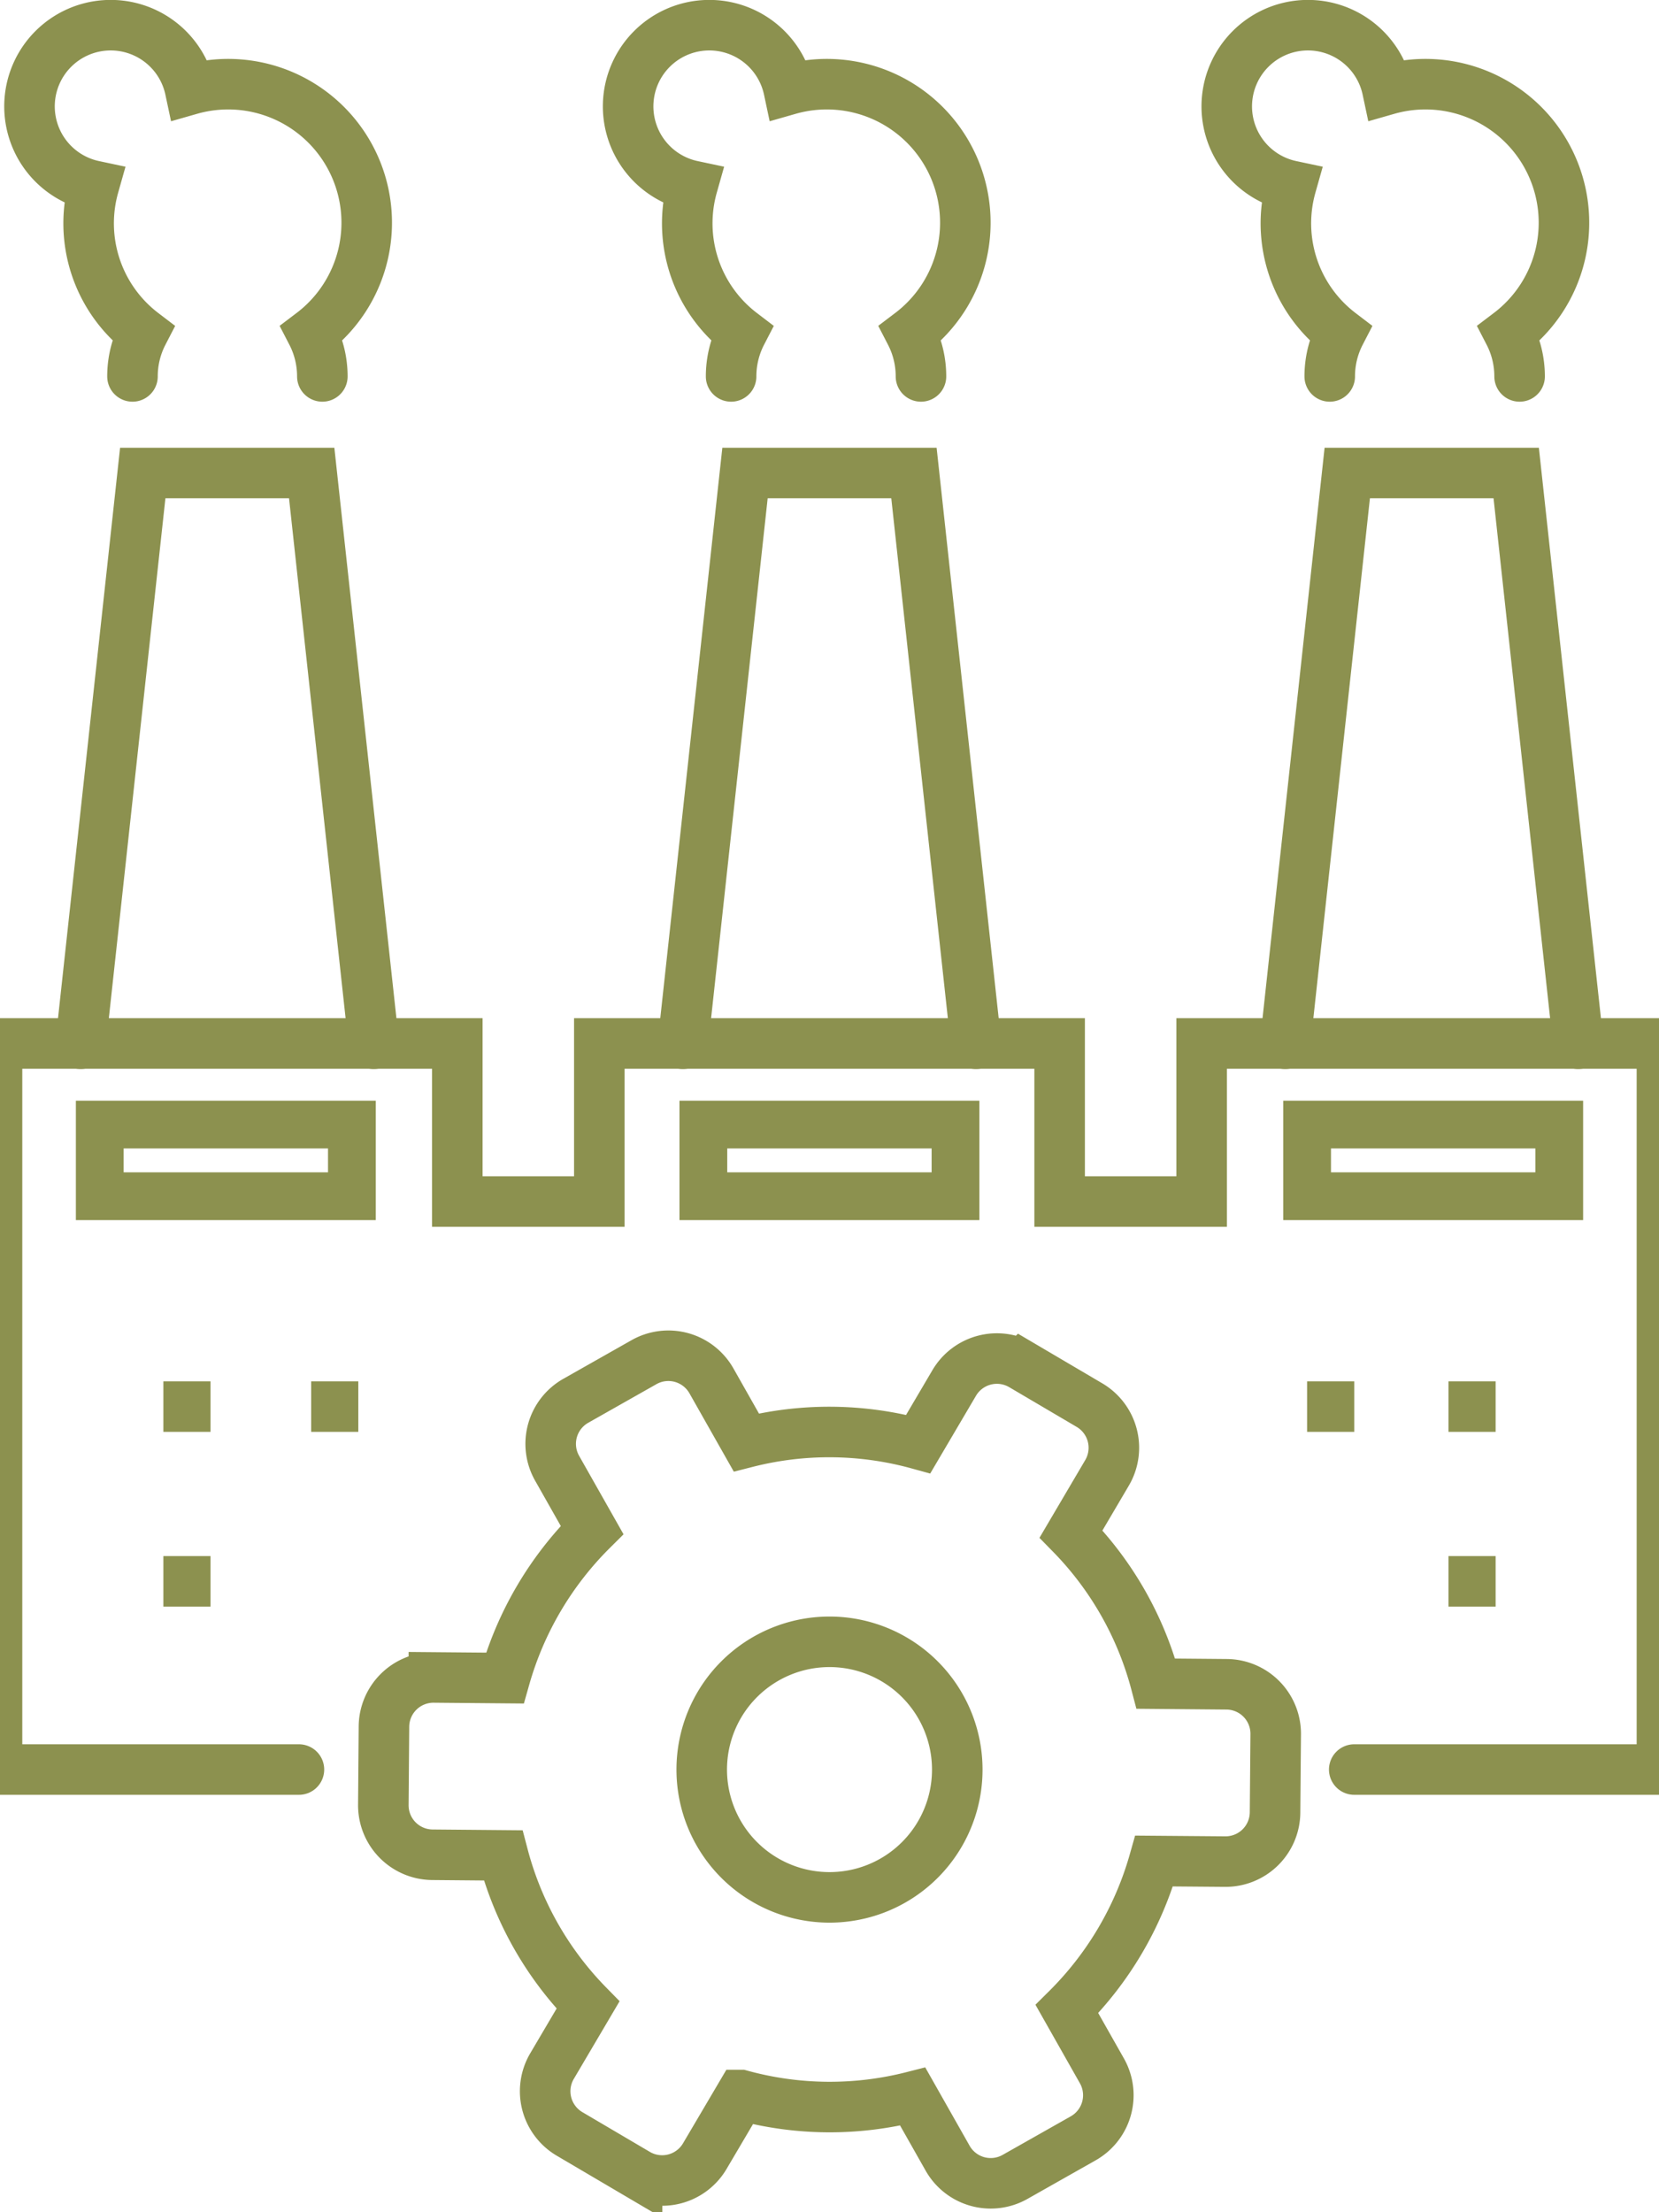
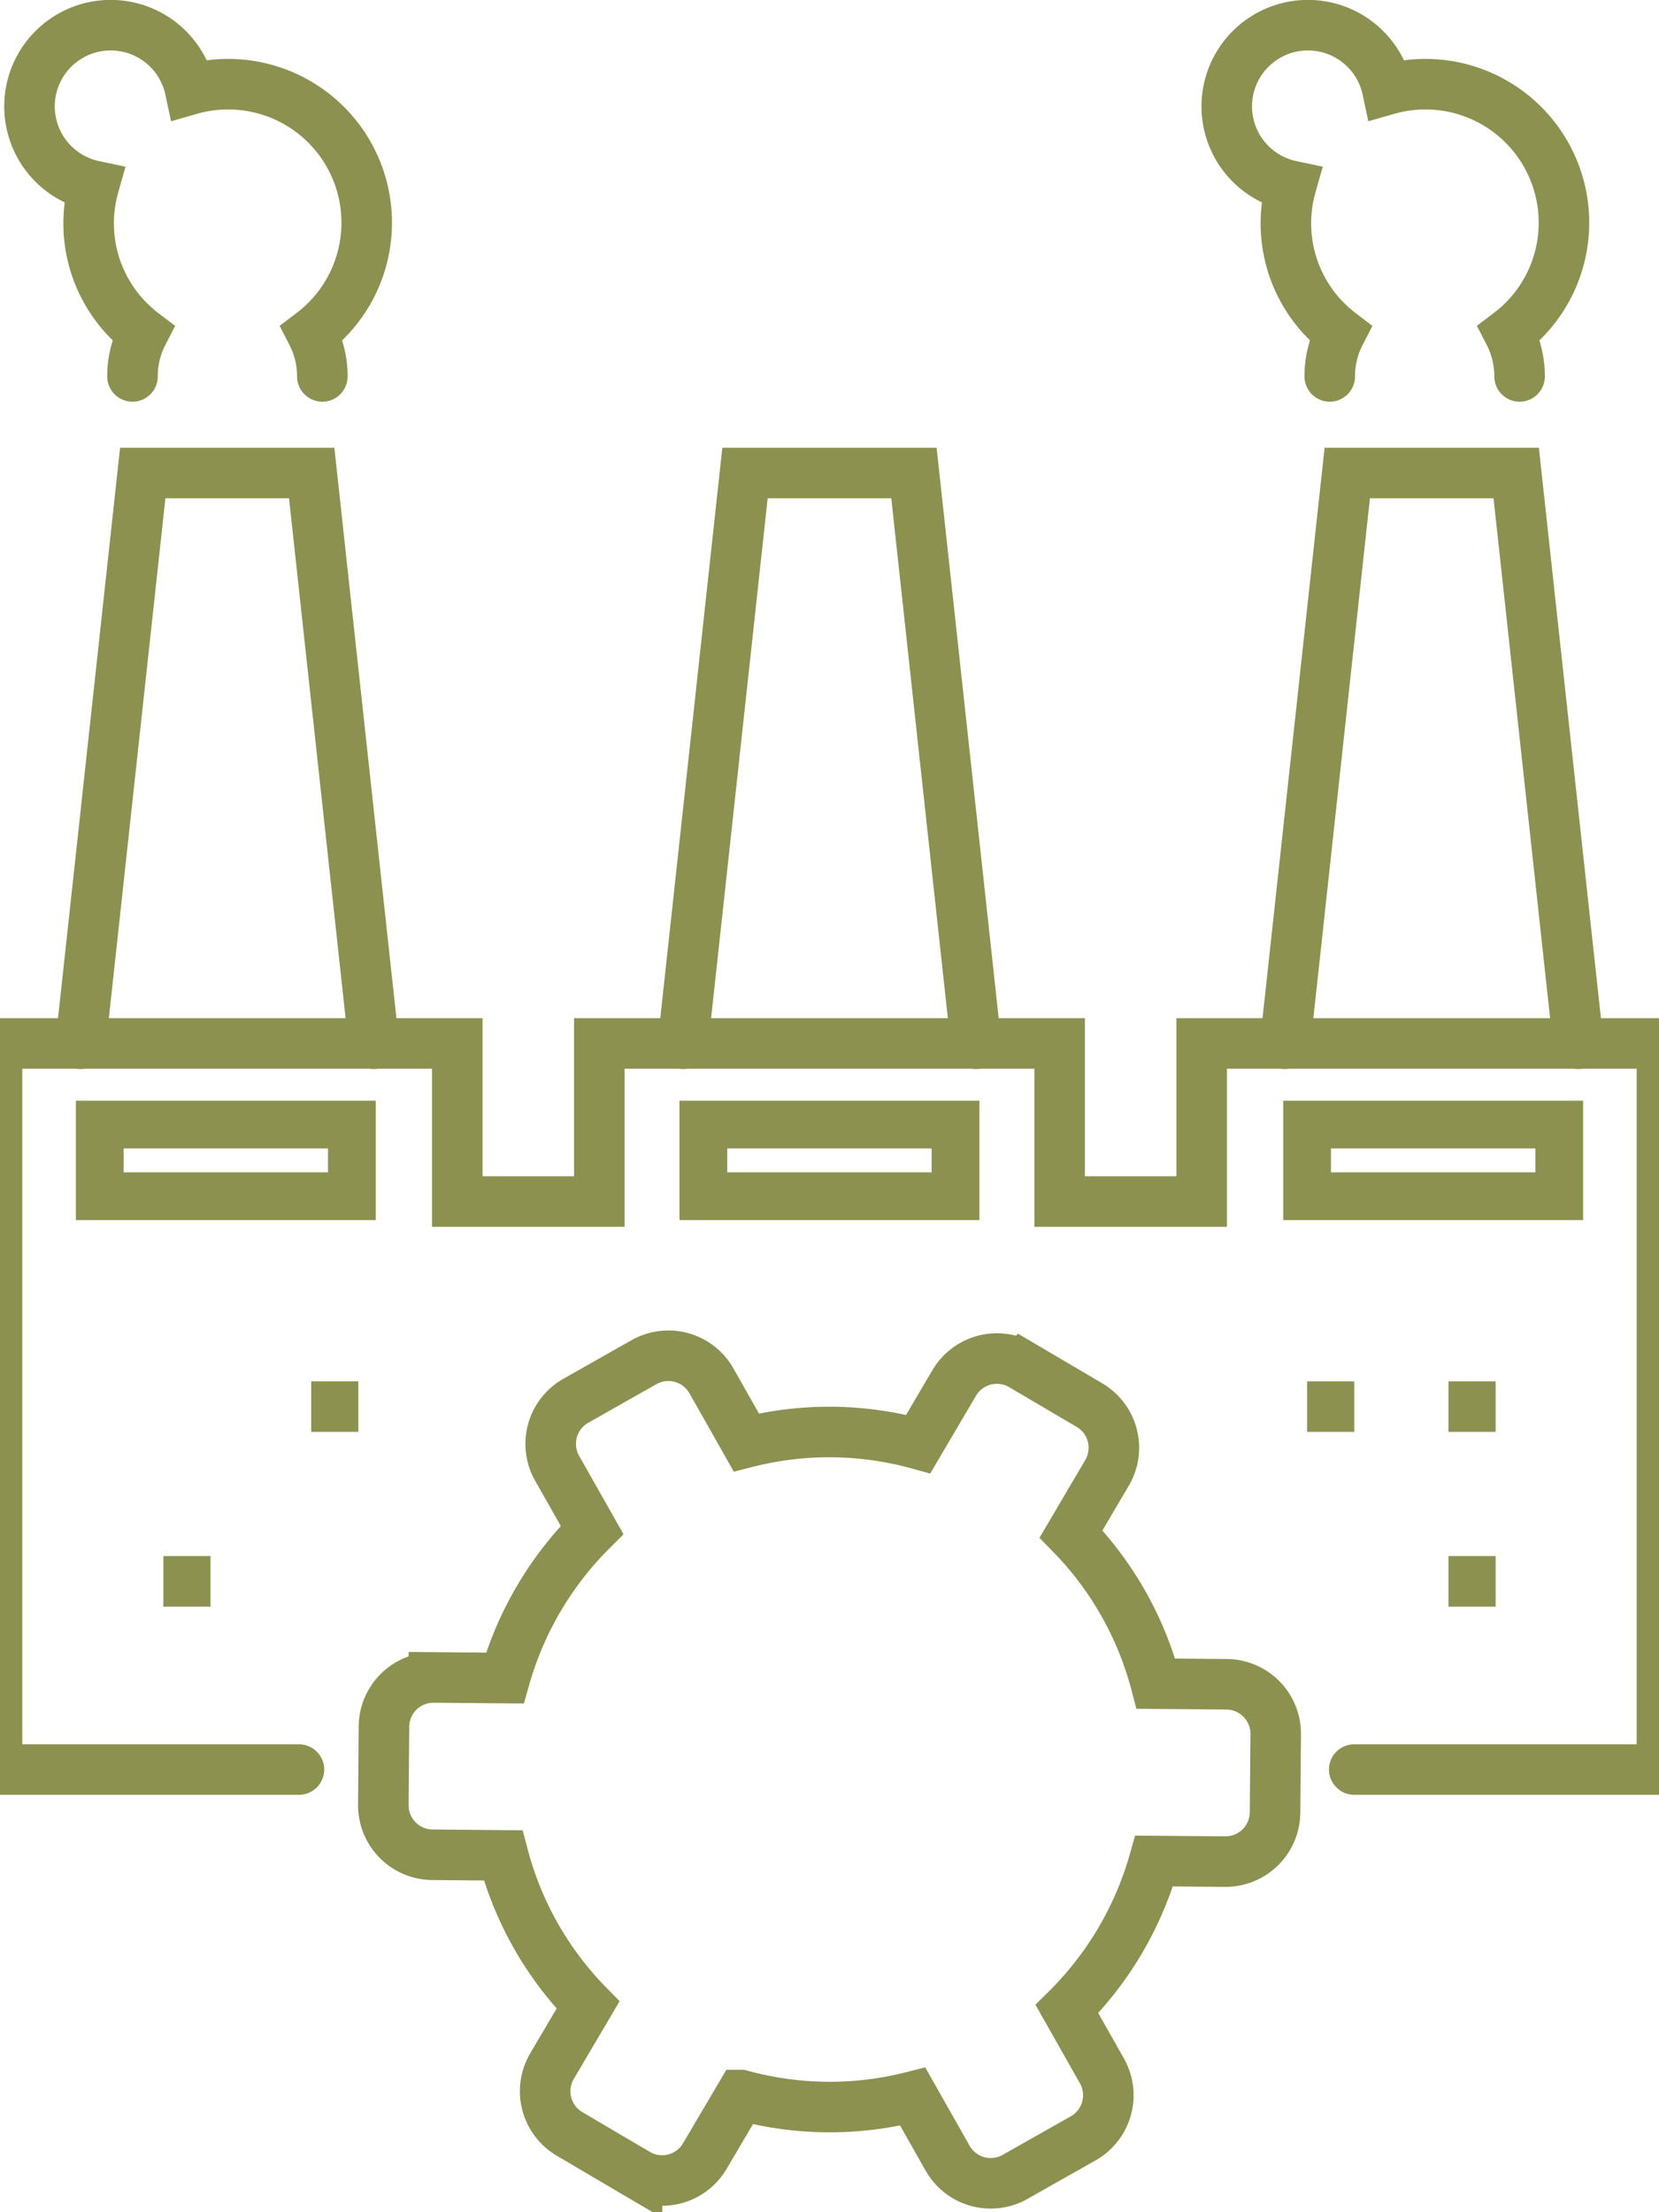
<svg xmlns="http://www.w3.org/2000/svg" preserveAspectRatio="xMidYMid slice" width="51px" height="68px" viewBox="0 0 35.914 46.311">
  <g id="Gruppe_11996" data-name="Gruppe 11996" transform="translate(-1989.884 -1414.831)">
    <g id="Gruppe_11992" data-name="Gruppe 11992">
      <g id="Gruppe_11984" data-name="Gruppe 11984">
        <path id="Pfad_11374" data-name="Pfad 11374" d="M2014.638,1453.79l1.486.012a1.036,1.036,0,0,0,1.045-1.027l.014-1.64a1.036,1.036,0,0,0-1.027-1.045l-1.481-.013a7.027,7.027,0,0,0-1.777-3.133l.753-1.279a1.036,1.036,0,0,0-.367-1.419l-1.413-.832a1.037,1.037,0,0,0-1.419.368l-.753,1.279a7.013,7.013,0,0,0-3.6-.034l-.73-1.289a1.036,1.036,0,0,0-1.412-.391l-1.427.808a1.036,1.036,0,0,0-.392,1.412l.732,1.293a7.094,7.094,0,0,0-1.826,3.1l-1.486-.013a1.036,1.036,0,0,0-1.045,1.027l-.013,1.64a1.036,1.036,0,0,0,1.027,1.045l1.481.013a7.022,7.022,0,0,0,1.777,3.133l-.754,1.279a1.037,1.037,0,0,0,.368,1.419l1.413.832a1.036,1.036,0,0,0,1.418-.367l.754-1.279a7.023,7.023,0,0,0,3.6.033l.73,1.289a1.036,1.036,0,0,0,1.411.392l1.428-.808a1.037,1.037,0,0,0,.391-1.413l-.732-1.293A7.086,7.086,0,0,0,2014.638,1453.79Z" fill="none" stroke="#8c914f" stroke-miterlimit="10" stroke-width="1.058" />
-         <path id="Pfad_11375" data-name="Pfad 11375" d="M2010.516,1451.875a2.675,2.675,0,1,0-2.675,2.676A2.674,2.674,0,0,0,2010.516,1451.875Z" fill="none" stroke="#8c914f" stroke-miterlimit="10" stroke-width="1.058" />
      </g>
      <g id="Gruppe_11991" data-name="Gruppe 11991">
        <path id="Pfad_11376" data-name="Pfad 11376" d="M1997.223,1422.711a1.97,1.97,0,0,0-.22-.906,2.9,2.9,0,0,0-2.548-5.1,1.7,1.7,0,1,0-2.016,2.016,2.889,2.889,0,0,0,1.029,3.084,1.968,1.968,0,0,0-.22.906" fill="none" stroke="#8c914f" stroke-linecap="round" stroke-miterlimit="10" stroke-width="1.058" />
-         <path id="Pfad_11377" data-name="Pfad 11377" d="M2009.756,1422.711a1.968,1.968,0,0,0-.22-.906,2.9,2.9,0,0,0-2.548-5.1,1.7,1.7,0,1,0-2.016,2.016,2.889,2.889,0,0,0,1.029,3.084,1.968,1.968,0,0,0-.22.906" fill="none" stroke="#8c914f" stroke-linecap="round" stroke-miterlimit="10" stroke-width="1.058" />
        <path id="Pfad_11378" data-name="Pfad 11378" d="M2022.289,1422.711a1.968,1.968,0,0,0-.22-.906,2.9,2.9,0,0,0-2.548-5.1,1.7,1.7,0,1,0-2.016,2.016,2.889,2.889,0,0,0,1.029,3.084,1.968,1.968,0,0,0-.22.906" fill="none" stroke="#8c914f" stroke-linecap="round" stroke-miterlimit="10" stroke-width="1.058" />
        <g id="Gruppe_11987" data-name="Gruppe 11987">
          <g id="Gruppe_11985" data-name="Gruppe 11985">
            <line id="Linie_5313" data-name="Linie 5313" x2="0.987" transform="translate(1996.989 1444.277)" fill="none" stroke="#8c914f" stroke-miterlimit="10" stroke-width="1.058" />
-             <line id="Linie_5314" data-name="Linie 5314" x2="0.987" transform="translate(1993.895 1444.277)" fill="none" stroke="#8c914f" stroke-miterlimit="10" stroke-width="1.058" />
          </g>
          <g id="Gruppe_11986" data-name="Gruppe 11986">
            <line id="Linie_5315" data-name="Linie 5315" x2="0.987" transform="translate(2017.84 1444.277)" fill="none" stroke="#8c914f" stroke-miterlimit="10" stroke-width="1.058" />
            <line id="Linie_5316" data-name="Linie 5316" x2="0.987" transform="translate(2020.8 1444.277)" fill="none" stroke="#8c914f" stroke-miterlimit="10" stroke-width="1.058" />
          </g>
        </g>
        <g id="Gruppe_11990" data-name="Gruppe 11990">
          <g id="Gruppe_11988" data-name="Gruppe 11988">
            <line id="Linie_5317" data-name="Linie 5317" x2="0.987" transform="translate(1993.895 1447.935)" fill="none" stroke="#8c914f" stroke-miterlimit="10" stroke-width="1.058" />
          </g>
          <g id="Gruppe_11989" data-name="Gruppe 11989">
            <line id="Linie_5318" data-name="Linie 5318" x2="0.987" transform="translate(2020.8 1447.935)" fill="none" stroke="#8c914f" stroke-miterlimit="10" stroke-width="1.058" />
          </g>
        </g>
        <path id="Pfad_11379" data-name="Pfad 11379" d="M2023.518,1436.68l-1.3-11.947h-3.537l-1.3,11.947" fill="none" stroke="#8c914f" stroke-linecap="round" stroke-miterlimit="10" stroke-width="1.058" />
        <path id="Pfad_11380" data-name="Pfad 11380" d="M2010.909,1436.68l-1.3-11.947h-3.537l-1.3,11.947" fill="none" stroke="#8c914f" stroke-linecap="round" stroke-miterlimit="10" stroke-width="1.058" />
        <path id="Pfad_11381" data-name="Pfad 11381" d="M1998.3,1436.68l-1.3-11.947h-3.537l-1.3,11.947" fill="none" stroke="#8c914f" stroke-linecap="round" stroke-miterlimit="10" stroke-width="1.058" />
        <path id="Pfad_11382" data-name="Pfad 11382" d="M2018.827,1451.875h6.442v-15.2h-9.637v3.309h-2.973v-3.309h-9.637v3.309h-2.973v-3.309h-9.637v15.2h6.321" fill="none" stroke="#8c914f" stroke-linecap="round" stroke-miterlimit="10" stroke-width="1.058" />
      </g>
    </g>
    <g id="Gruppe_11993" data-name="Gruppe 11993">
      <path id="Pfad_11383" data-name="Pfad 11383" d="M2023.119,1438.373h-5.279v1.5h5.279v-1.5Z" fill="none" stroke="#8c914f" stroke-miterlimit="10" stroke-width="1" />
    </g>
    <g id="Gruppe_11994" data-name="Gruppe 11994">
      <path id="Pfad_11384" data-name="Pfad 11384" d="M2010.48,1438.373H2005.2v1.5h5.279v-1.5Z" fill="none" stroke="#8c914f" stroke-miterlimit="10" stroke-width="1" />
    </g>
    <g id="Gruppe_11995" data-name="Gruppe 11995">
      <path id="Pfad_11385" data-name="Pfad 11385" d="M1997.842,1438.373h-5.279v1.5h5.279v-1.5Z" fill="none" stroke="#8c914f" stroke-miterlimit="10" stroke-width="1" />
    </g>
  </g>
</svg>